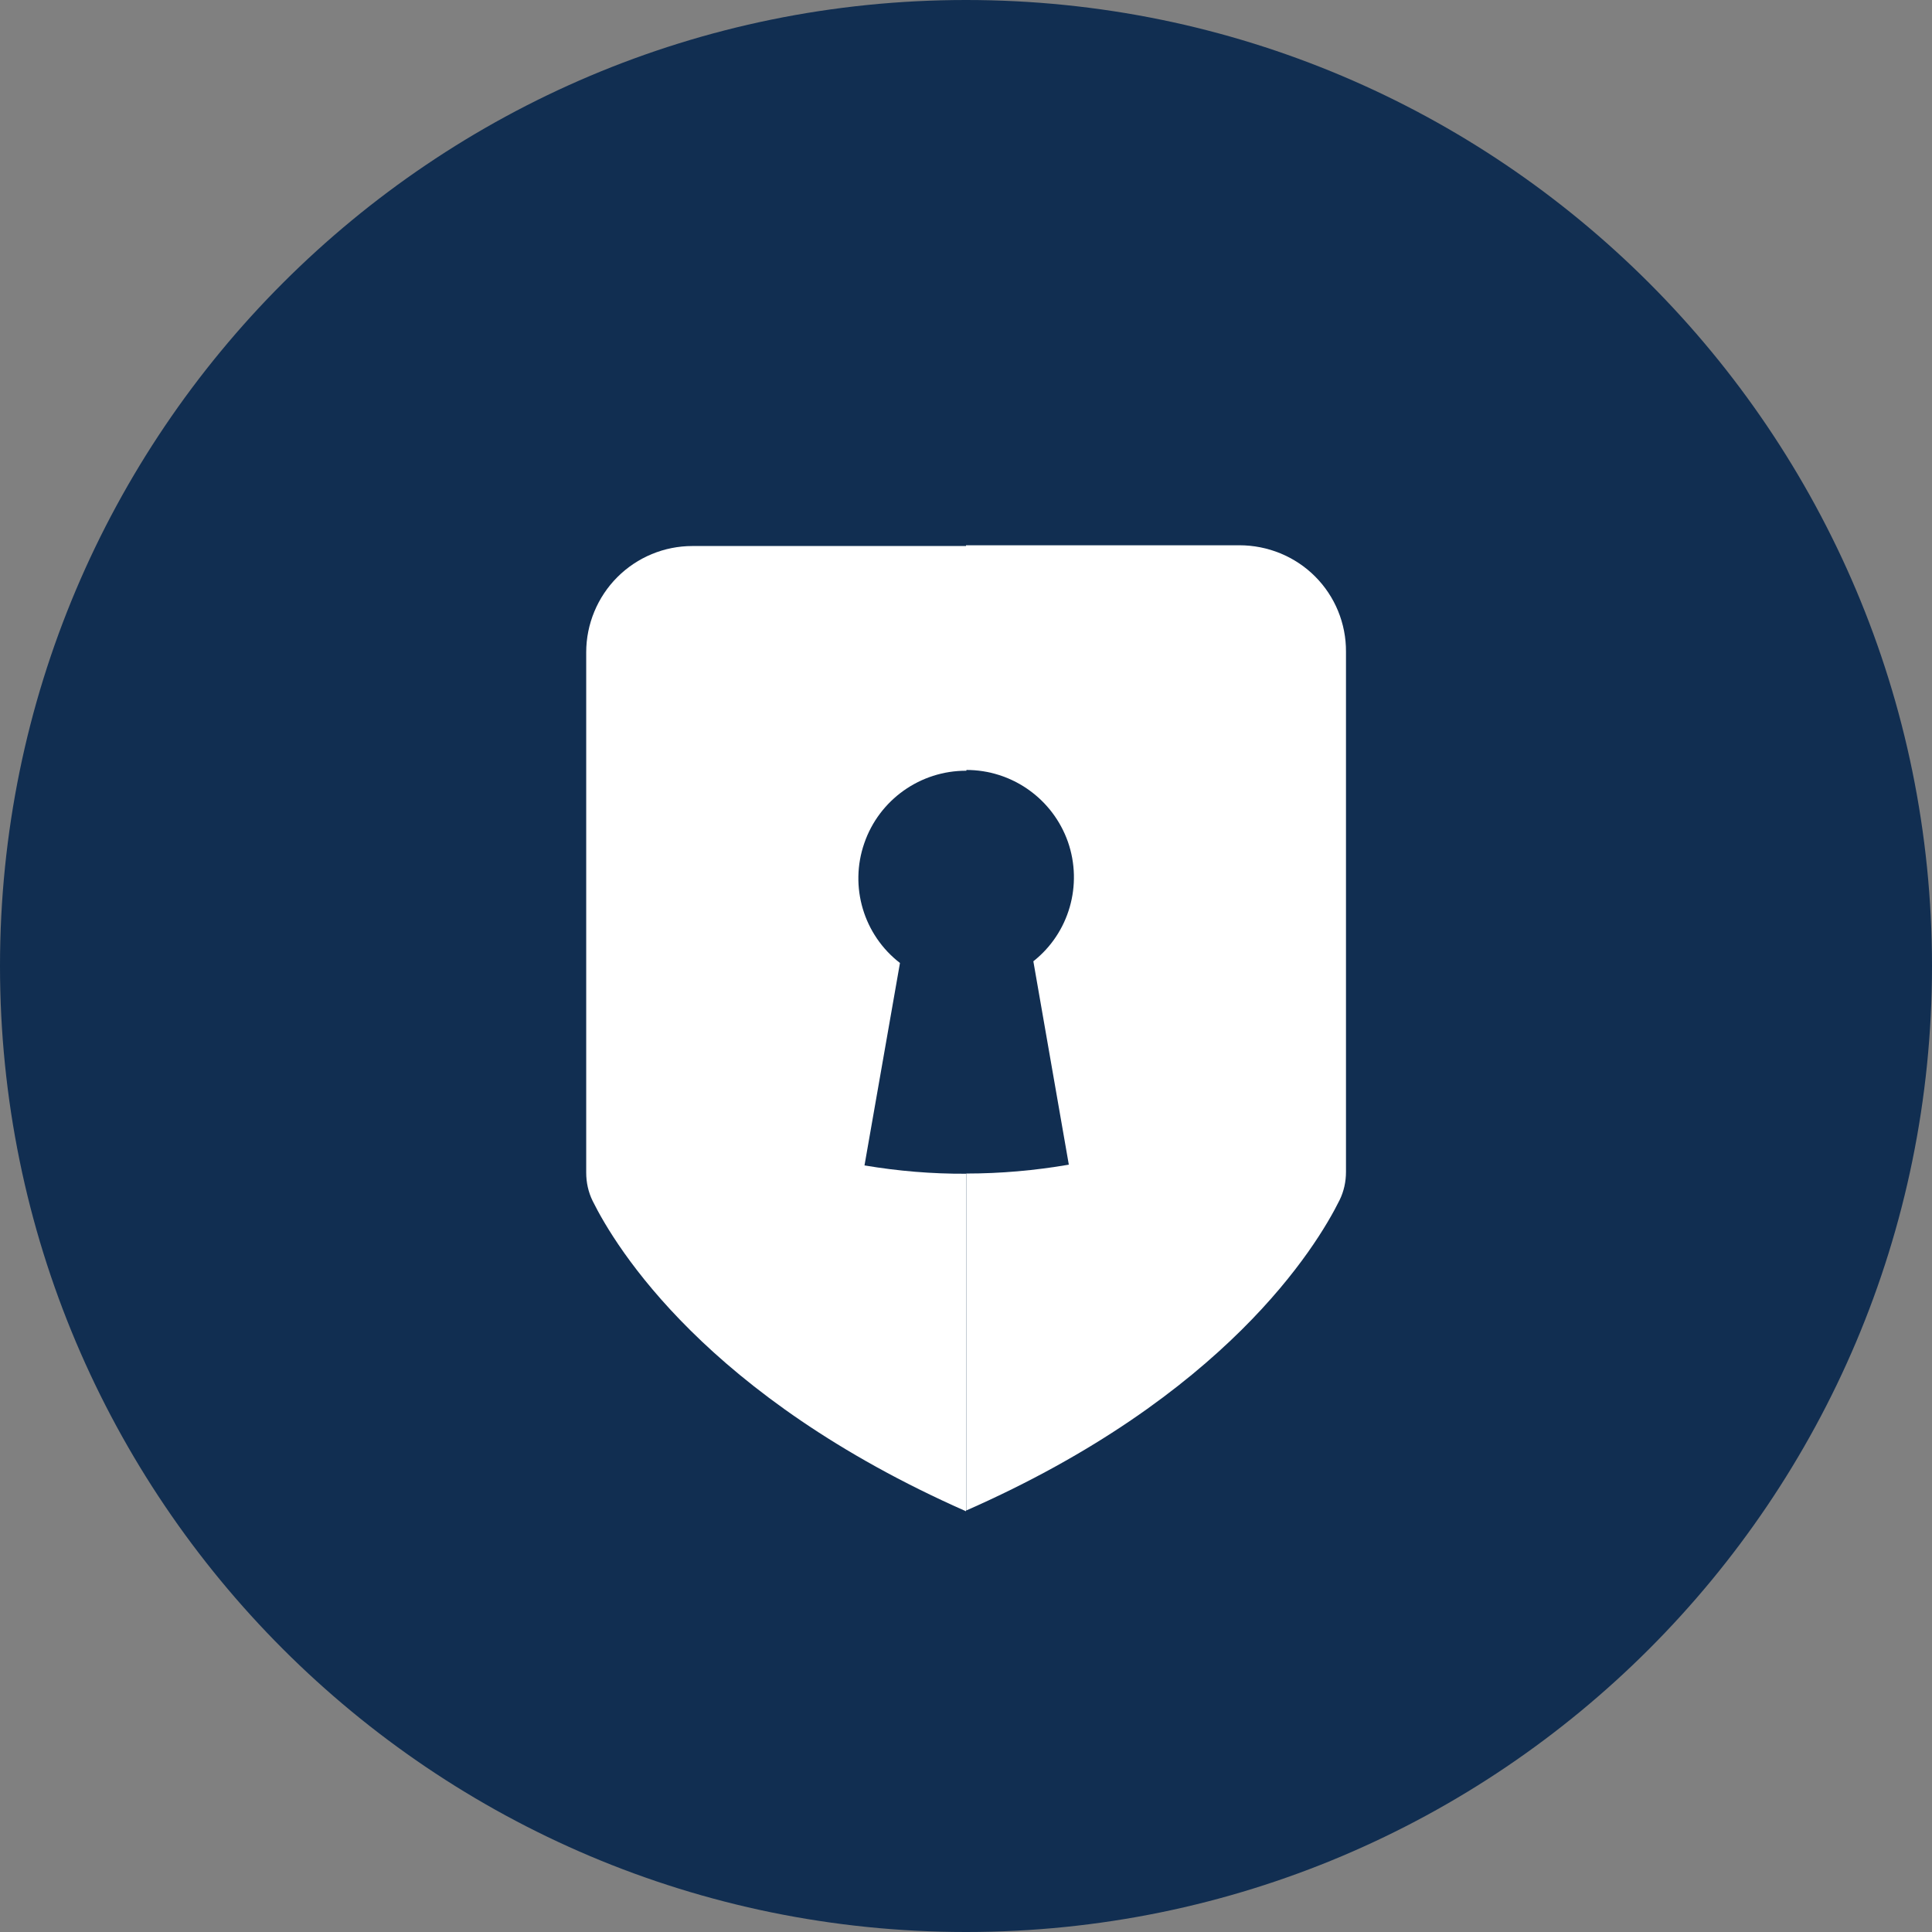
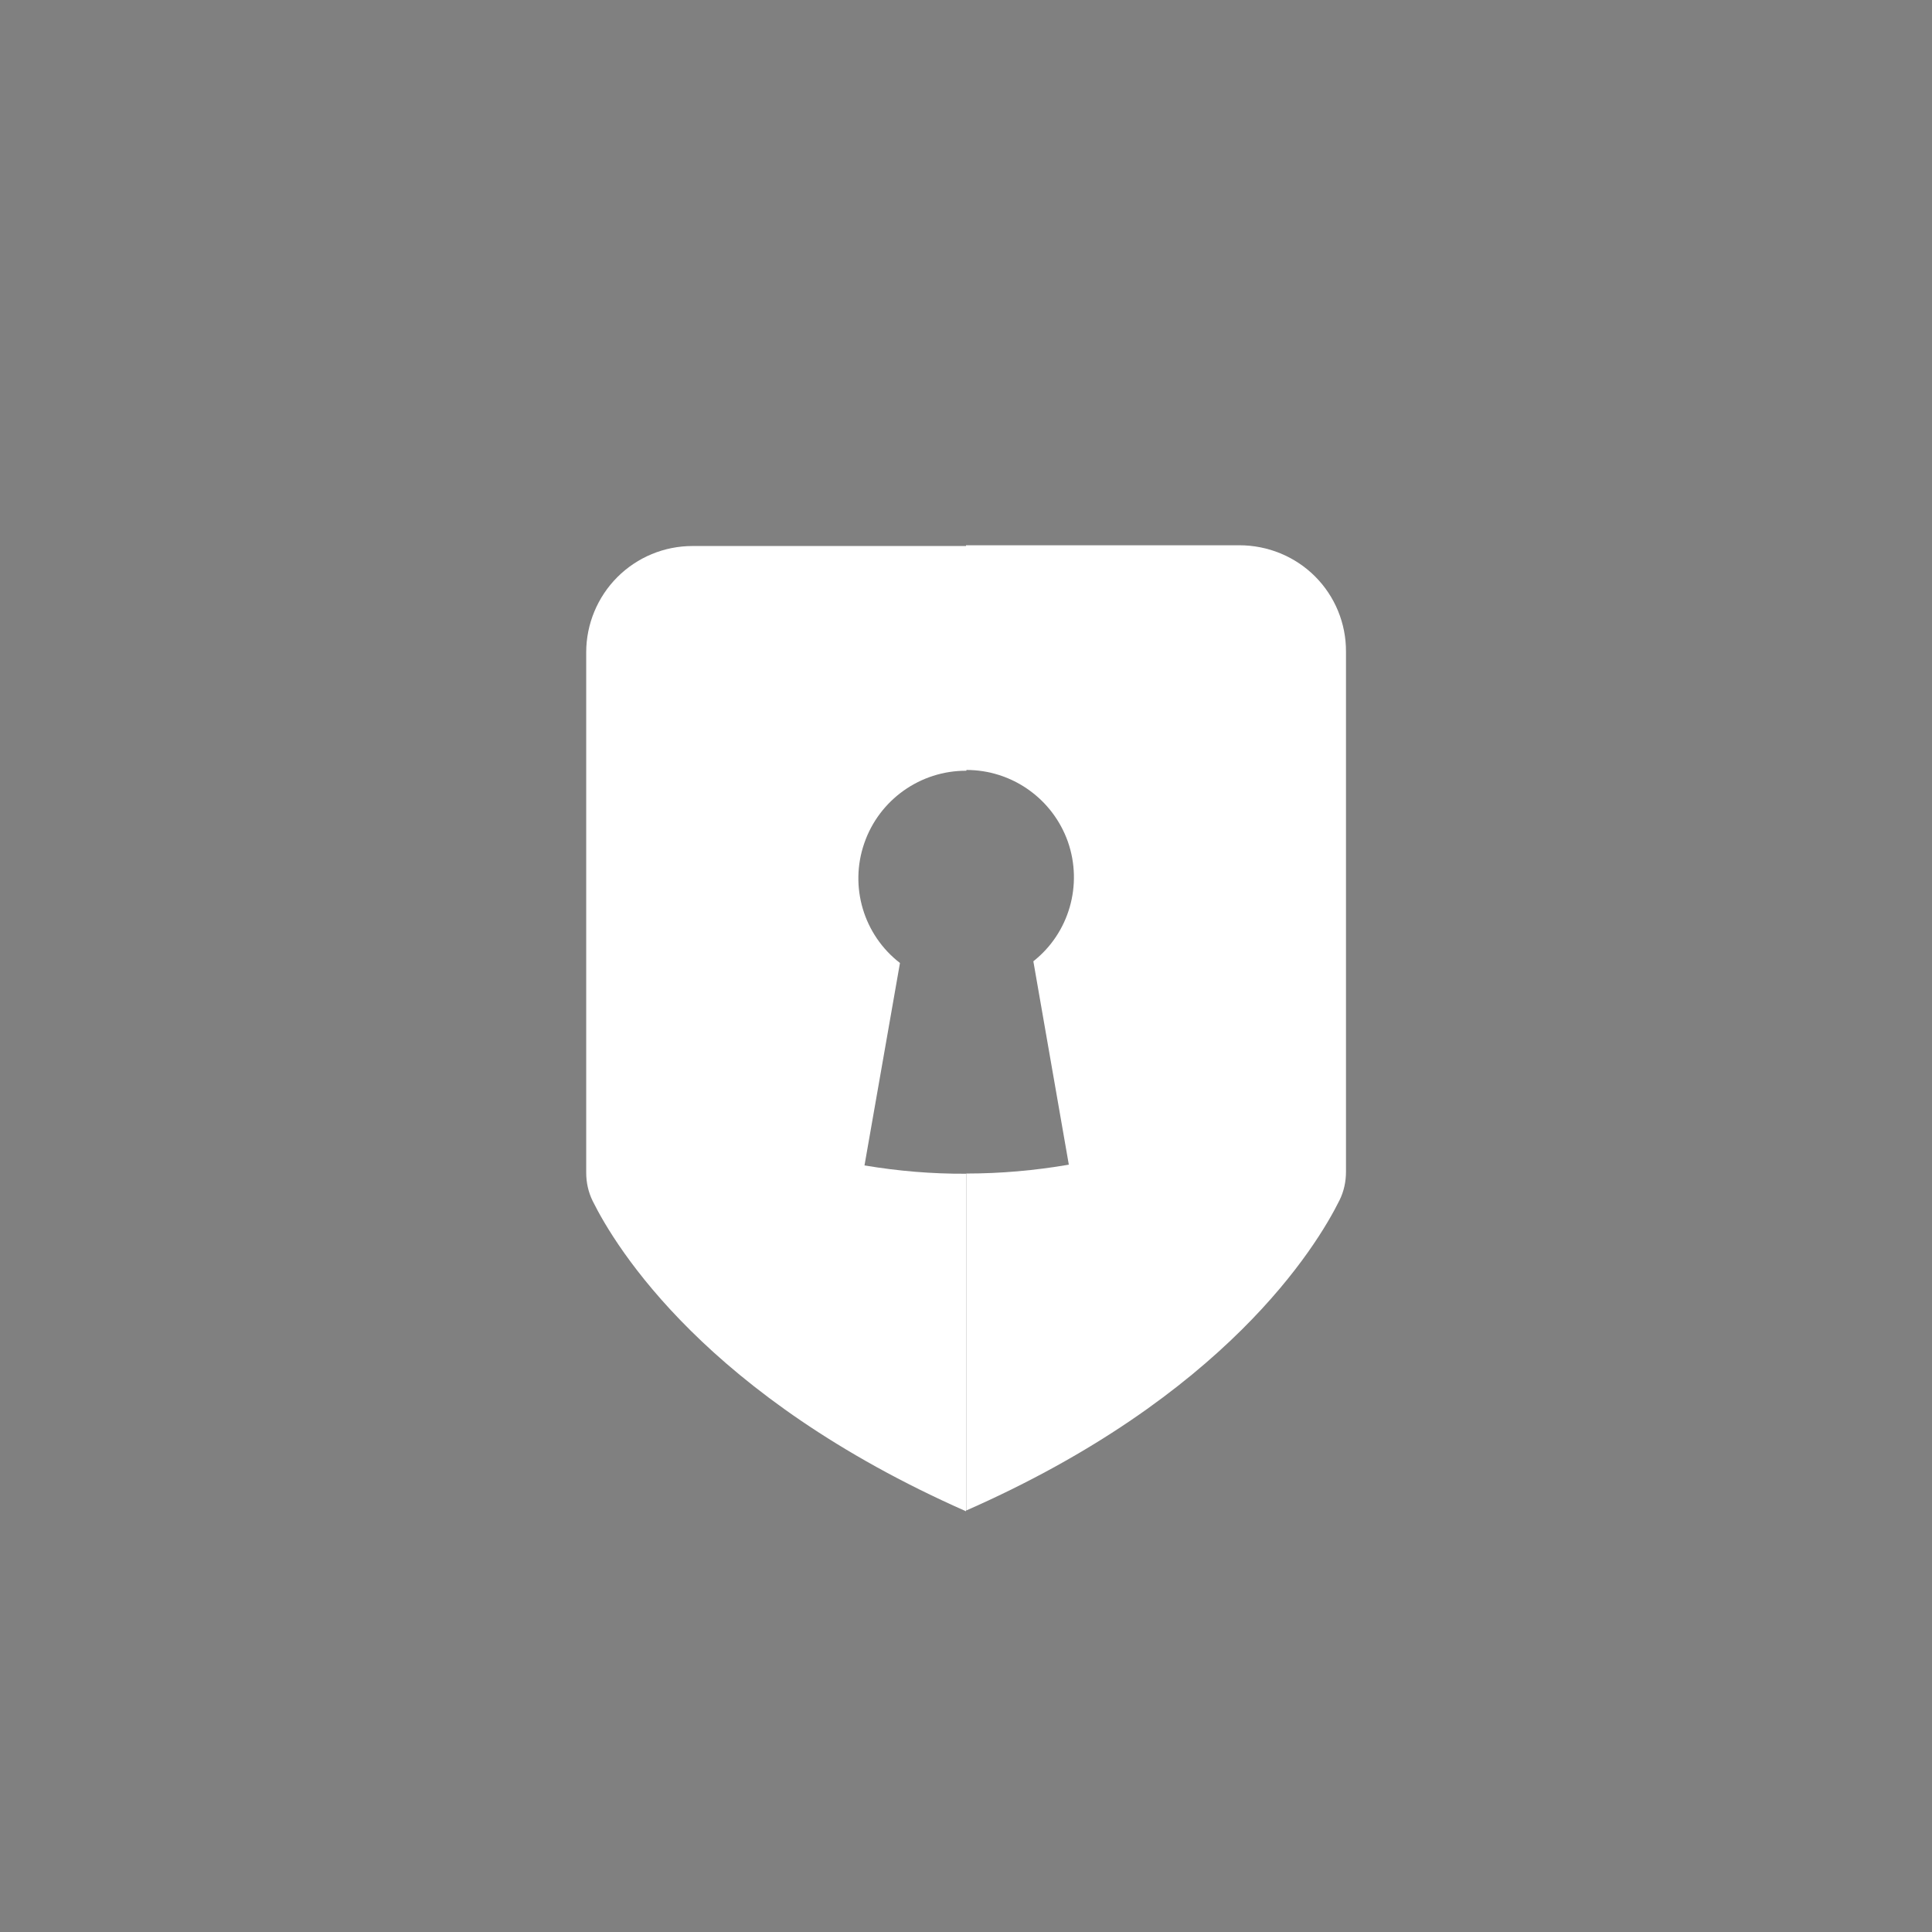
<svg xmlns="http://www.w3.org/2000/svg" width="100" height="100" viewBox="0 0 100 100" fill="none">
  <rect x="0" y="0" width="100" height="100" fill="#808080" stroke="none" />
-   <path d="M50 100C77.614 100 100 77.614 100 50C100 22.386 77.614 0 50 0C22.386 0 0 22.386 0 50C0 77.614 22.386 100 50 100Z" fill="#112E51" />
  <path d="M44.746 60.322L46.582 49.844C44.697 48.389 43.955 45.889 44.736 43.643C45.508 41.397 47.637 39.883 50.02 39.893V28.262H35.84C34.385 28.262 32.988 28.838 31.953 29.873C30.928 30.898 30.342 32.305 30.342 33.76V60.693C30.342 61.201 30.449 61.699 30.674 62.158C31.865 64.561 36.553 72.285 50 78.223V60.752C48.242 60.762 46.484 60.615 44.746 60.322Z" fill="white" />
  <path d="M64.15 28.223H50V39.853C52.373 39.844 54.482 41.338 55.273 43.565C56.055 45.801 55.342 48.291 53.486 49.756L55.322 60.283C53.565 60.586 51.787 60.742 50.01 60.742V78.184C63.438 72.275 68.144 64.522 69.336 62.119C69.561 61.66 69.668 61.162 69.668 60.654V33.74C69.678 32.275 69.102 30.869 68.066 29.834C67.031 28.799 65.615 28.223 64.15 28.223Z" fill="white" />
</svg>